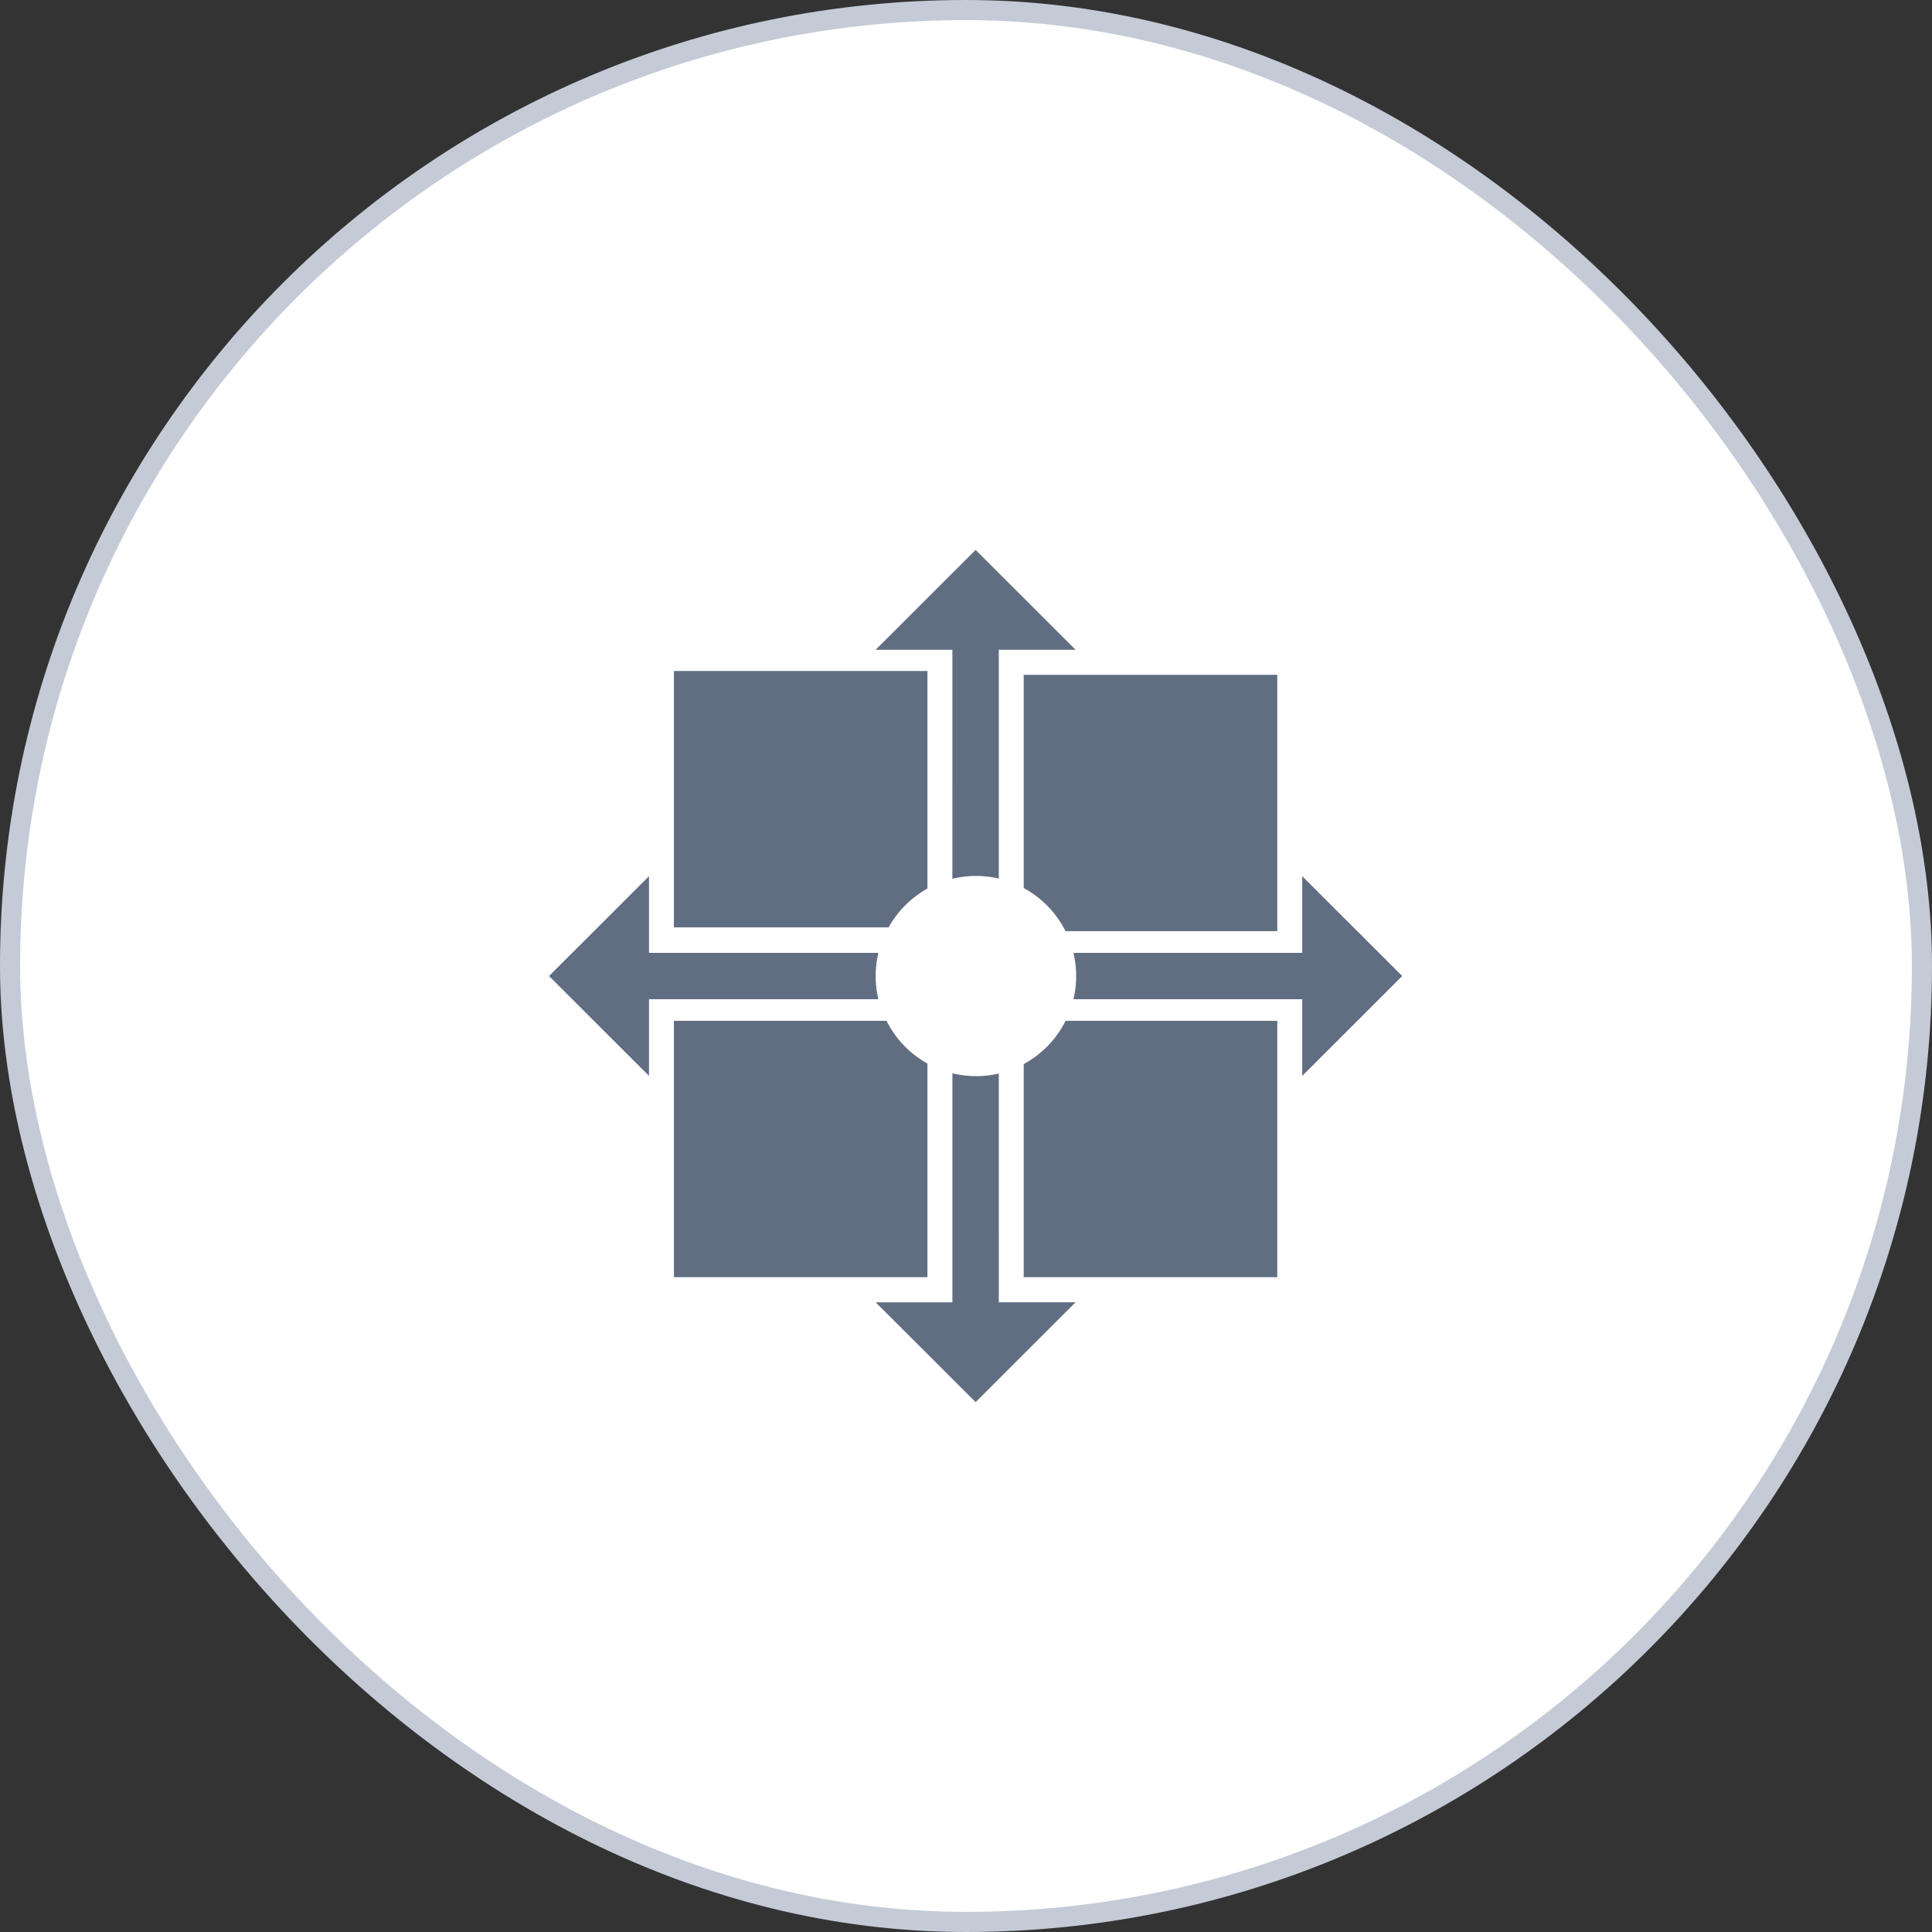
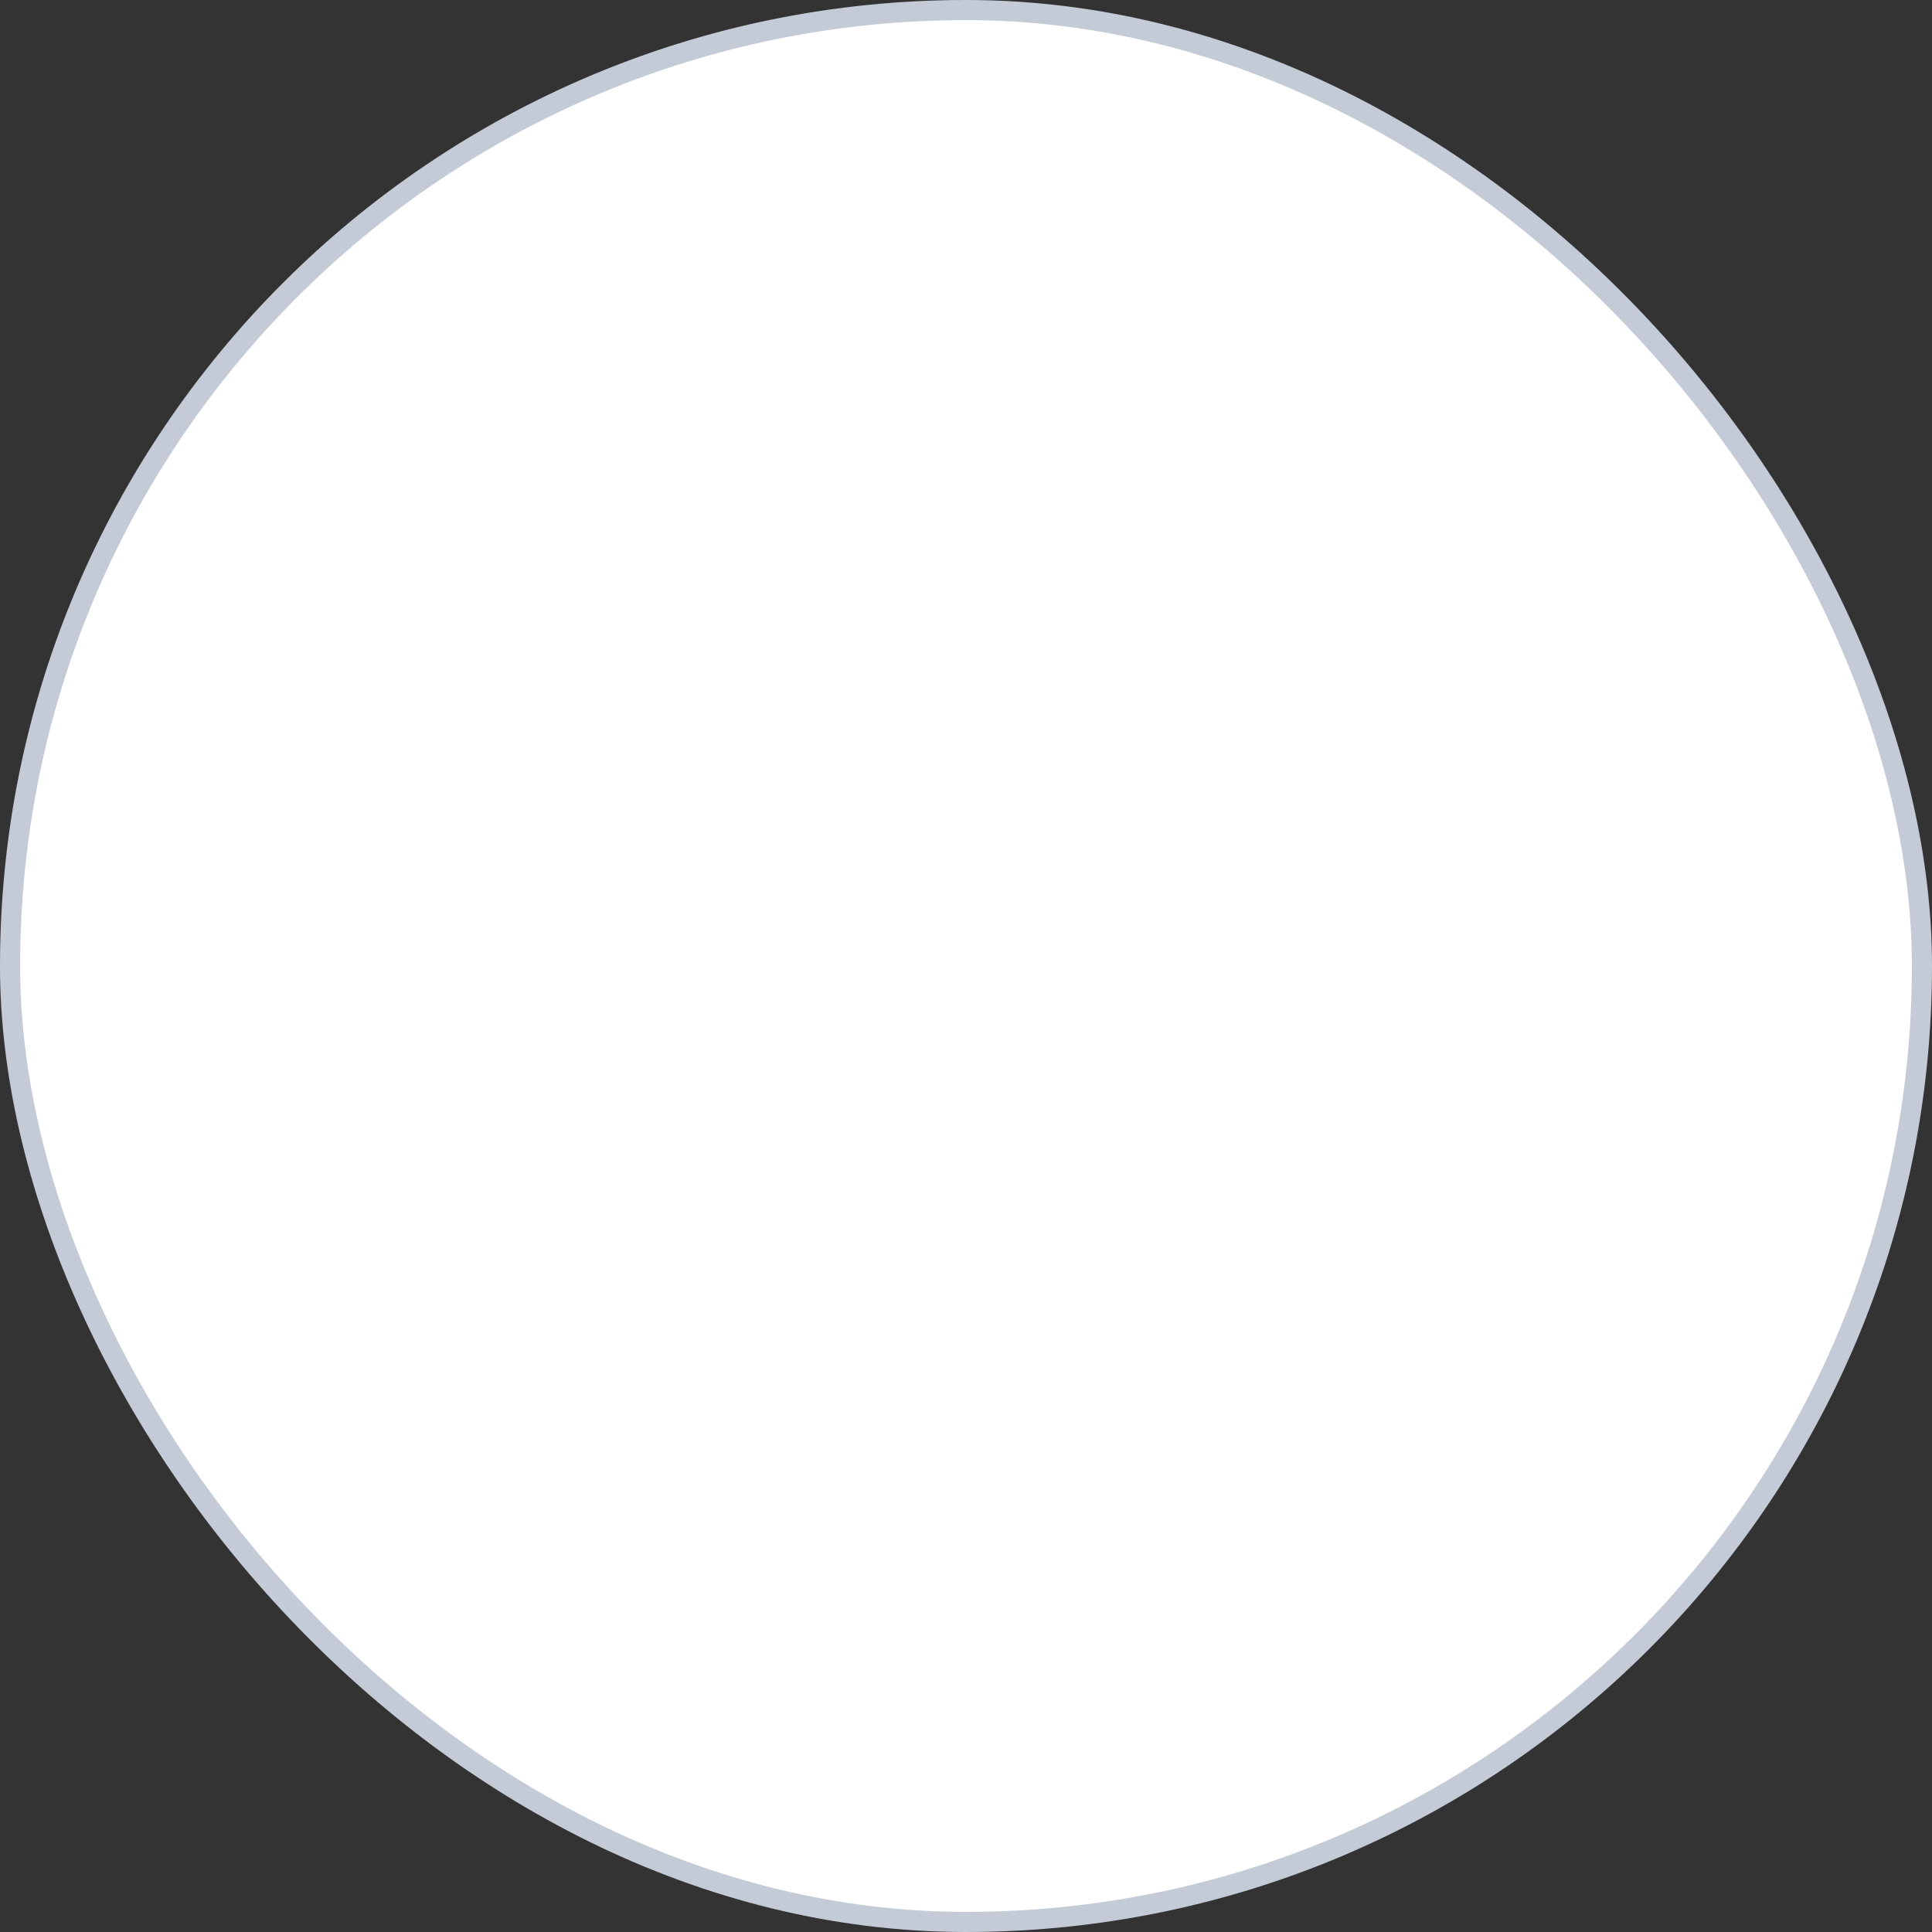
<svg xmlns="http://www.w3.org/2000/svg" xmlns:xlink="http://www.w3.org/1999/xlink" width="96" height="96">
  <rect width="100%" height="100%" fill="#333333" stroke="none" />
  <defs>
-     <path d="M24.25 29.223c.389 0 .767-.045 1.13-.129l.001 11.366h3.814l-4.967 4.961-4.967-4.96h3.814V29.082c.376.092.77.14 1.175.14zm14.967-2.75v12.74H26.618V28.624a4.995 4.995 0 002.082-2.15l10.517-.001zm-17.383 2.125v10.615H9.236v-12.74H19.8a4.995 4.995 0 002.034 2.125zm-13.836-9.31v3.809h11.398a4.968 4.968 0 000 2.303H7.998v3.81l-4.967-4.962 4.967-4.96zm32.46 0l4.967 4.96-4.967 4.962V25.4H29.09a4.987 4.987 0 00-.001-2.304h11.369v-3.809zM39.217 9.28v12.74h-10.52a4.995 4.995 0 00-2.079-2.144V9.28h12.599zm-17.383-.19v10.812a4.997 4.997 0 00-1.93 1.928l-10.668.001V9.091h12.598zm2.394-6.015l4.967 4.961H25.38v11.37a4.988 4.988 0 00-2.307.01l.001-11.38H19.26l4.967-4.96z" id="a" />
-   </defs>
+     </defs>
  <g fill="none" fill-rule="evenodd">
    <rect stroke="#C4CBD7" fill="#FFF" fill-rule="nonzero" x=".5" y=".5" width="95" height="95" rx="47.5" />
    <use fill="#616E82" xlink:href="#a" transform="translate(24.25 24.25)" />
  </g>
</svg>